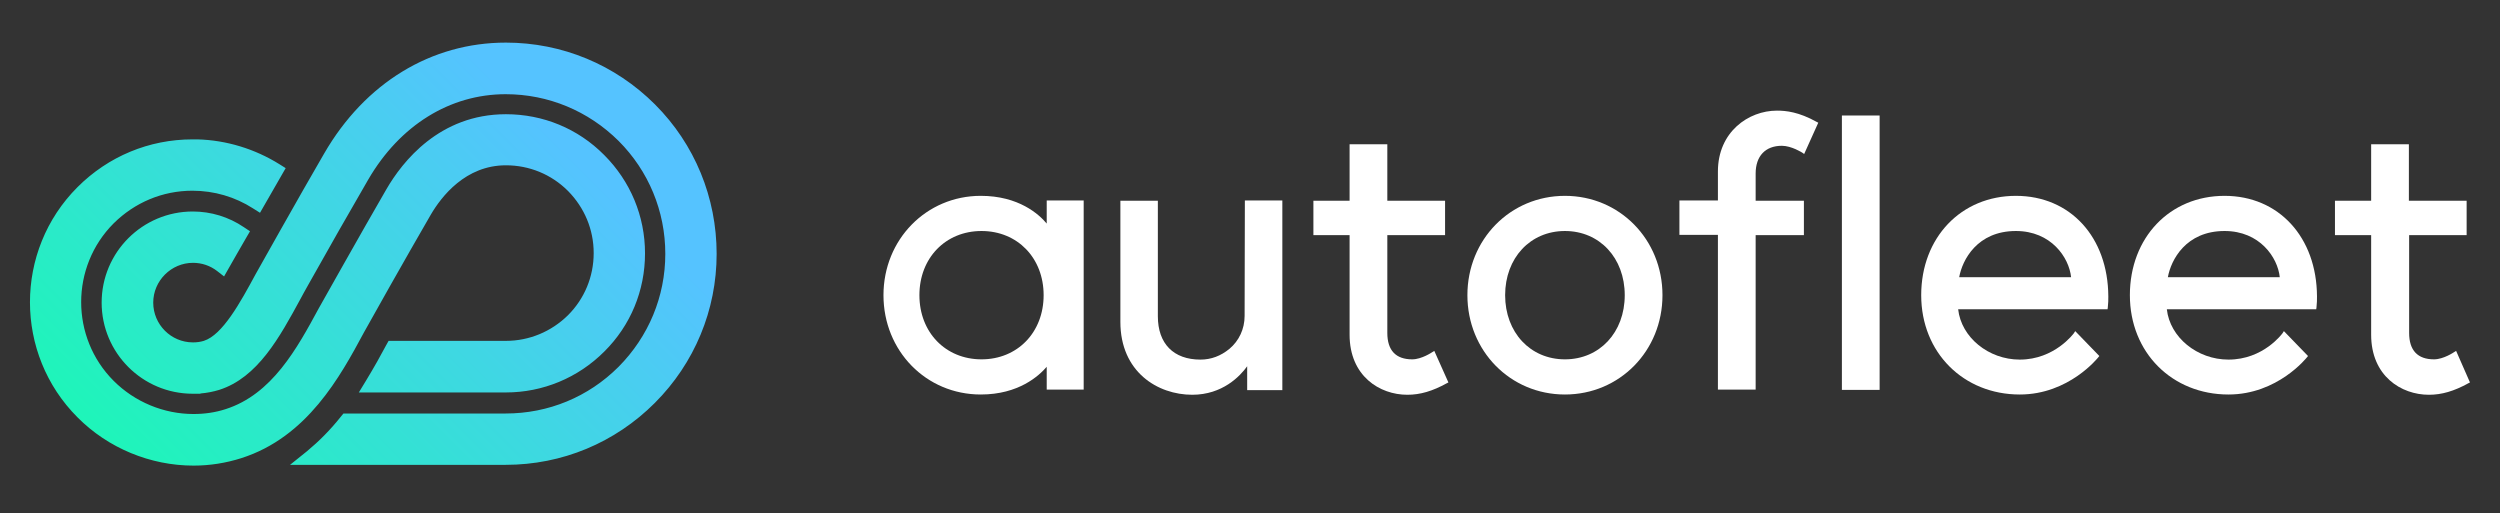
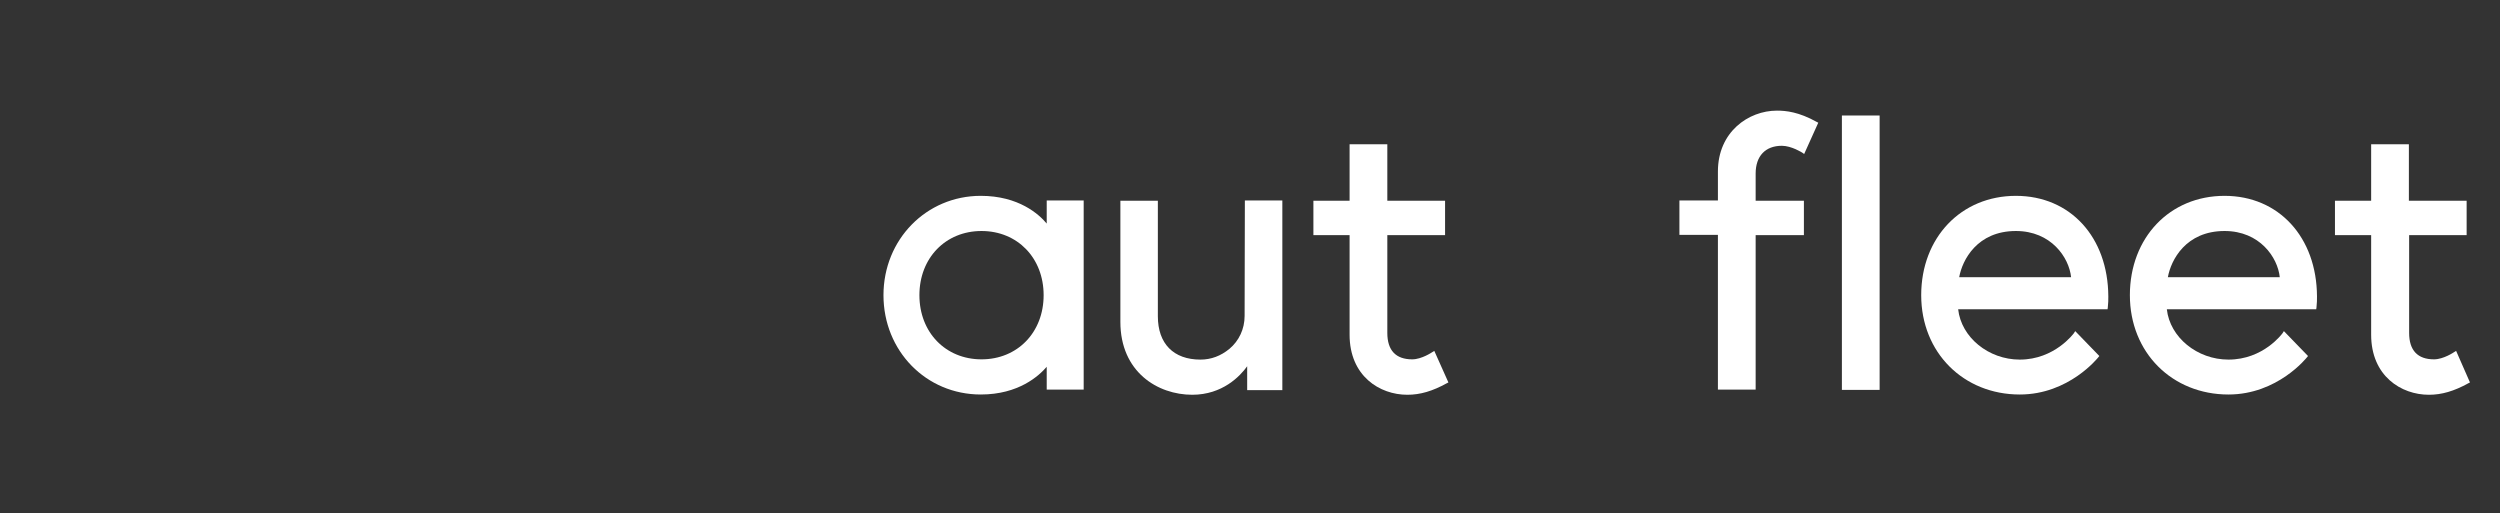
<svg xmlns="http://www.w3.org/2000/svg" version="1.1" id="Layer_1" x="0px" y="0px" viewBox="0 0 974 200" style="enable-background:new 0 0 974 200;" xml:space="preserve">
  <rect x="0" y="0" width="974" height="200" fill="#333333" stroke="none" />
  <style type="text/css"> .st0{fill:#FFFFFF;} .st1{fill:url(#SVGID_1_);} </style>
  <path class="st0" d="M407.8,87.1c-3-3.6-10.9-10.8-25.7-10.8c-21.2,0-37.9,17-37.9,38.7s16.6,38.7,37.9,38.7 c14.8,0,22.7-7.3,25.7-10.8v8.9h14.4V78.1h-14.4V87.1L407.8,87.1z M406.6,115c0,14.5-10.2,25-24.2,25s-24.2-10.5-24.2-25 s10.2-25,24.2-25S406.6,100.5,406.6,115z" />
  <path class="st0" d="M484.9,123.1c0,5.1-2.2,9.7-5.9,12.8c-3.4,2.8-7.2,4.2-11.3,4.2c-10.5,0-16.6-6.2-16.6-16.9v-45h-14.6v47.2 c0,19.5,14.5,28.4,28,28.4c11.8,0,18.7-7.3,21.4-11.1v9.3h13.7V78.1h-14.6L484.9,123.1L484.9,123.1z" />
  <path class="st0" d="M558,137.2c0,0-4.1,2.8-7.8,2.8c-6.4,0-9.7-3.5-9.7-10.3V91.6H563V78.2h-22.5v-22h-14.7v22h-14.1v13.4h14.1 v38.8c0,16.1,11.7,23.4,22.5,23.4c5,0,9.8-1.4,15.4-4.5l0.6-0.3l-5.5-12.3L558,137.2L558,137.2z" />
-   <path class="st0" d="M609.7,76.3c-21.3,0-38,17-38,38.7s16.7,38.7,38,38.7s38-17,38-38.7S631,76.3,609.7,76.3z M633,115 c0,14.5-9.8,25-23.3,25s-23.3-10.5-23.3-25s9.8-25,23.3-25S633,100.5,633,115z" />
  <path class="st0" d="M692.3,43.1c-11.1,0-23,8.3-23,23.7v11.3h-15v13.4h15v60.3H684V91.6h18.8V78.2H684V67.6 c0-6.8,3.8-10.8,10.2-10.8c3.8,0,8,2.7,8,2.7l0.7,0.5l5.5-12.2l-0.6-0.3C700.8,43.6,695.8,43.1,692.3,43.1L692.3,43.1z" />
  <rect x="717.6" y="45" class="st0" width="14.7" height="106.9" />
  <path class="st0" d="M785.4,76.3c-21.4,0-36.9,16.3-36.9,38.7s16.5,38.7,38.4,38.7c19.2,0,30.5-14.4,30.6-14.5l0.4-0.5l-9.4-9.7 l-0.5,0.8c-0.1,0.1-7.5,10.3-21.1,10.3c-12.2,0-22.8-8.7-24-19.6h58.2l0.1-0.7c0.2-1.8,0.2-2.9,0.2-4.3 C821.3,92.4,806.6,76.3,785.4,76.3L785.4,76.3z M763.3,108c1.2-6.7,7-18,22.1-18c13.7,0,20.7,10.3,21.5,18H763.3L763.3,108z" />
  <path class="st0" d="M866.7,76.3c-21.4,0-36.9,16.3-36.9,38.7s16.5,38.7,38.4,38.7c19.2,0,30.5-14.4,30.6-14.5l0.4-0.5l-9.4-9.7 l-0.5,0.8c-0.1,0.1-7.4,10.3-21.1,10.3c-12.2,0-22.8-8.7-24-19.6h58.2l0.1-0.7c0.2-1.8,0.2-2.9,0.2-4.3 C902.6,92.4,887.8,76.3,866.7,76.3L866.7,76.3z M844.6,108c1.2-6.7,7-18,22.1-18c13.7,0,20.7,10.3,21.5,18H844.6L844.6,108z" />
  <path class="st0" d="M956.9,136.7l-0.8,0.5c0,0-4.1,2.8-7.8,2.8c-6.4,0-9.7-3.5-9.7-10.3V91.6H961V78.2h-22.5v-22h-14.7v22h-14.1 v13.4h14.1v38.8c0,16.1,11.7,23.4,22.5,23.4c5,0,9.8-1.4,15.4-4.5l0.6-0.3L956.9,136.7L956.9,136.7z" />
  <linearGradient id="SVGID_1_" gradientUnits="userSpaceOnUse" x1="62.57" y1="6.94" x2="236.08" y2="180.45" gradientTransform="matrix(1 0 0 -1 0 202)">
    <stop offset="0" style="stop-color:#1EF5B9" />
    <stop offset="0.85" style="stop-color:#55C3FF" />
  </linearGradient>
-   <path class="st1" d="M94,178.5c-6,1.9-12.2,2.9-18.6,2.9c-16.8,0-33.3-6.8-45.2-18.8c-24.7-24.7-24.7-65,0-89.7 c12-12,27.9-18.6,44.8-18.6c0.2,0,0.3,0,0.4,0c0.5,0,1,0,1.5,0c11.3,0.3,22.4,3.7,32,9.7l2.4,1.5l-10,17.4l-2.7-1.7 c-7-4.5-15.2-6.9-23.6-6.9H75c-11.7,0-22.5,4.6-30.7,12.7c-16.9,16.9-16.9,44.5,0,61.4c8.2,8.2,19.5,12.9,31.1,12.9 c4.3,0,8.5-0.6,12.5-1.9c18.1-5.8,27.8-23.6,36.3-39.3c0,0,17.3-30.8,26.3-46.3c6.3-10.9,20.8-29.3,46.6-29.3 c14.5,0,28.1,5.6,38.3,15.9c10.2,10.2,15.9,23.8,15.9,38.3s-5.6,28.1-15.9,38.3c-10.2,10.2-23.9,15.9-38.3,15.9h-57.3l2.8-4.6 c3.1-5.1,5.9-10.1,7.9-13.9l0.9-1.6h45.7c9.1,0,17.7-3.6,24.2-10c6.4-6.4,10-15,10-24.2s-3.6-17.7-10-24.2c-6.5-6.5-15.1-10-24.2-10 c-15.7,0-25.1,12.1-29.3,19.3c-9,15.5-25,43.9-26,45.8C132.5,146.8,119.7,170.3,94,178.5L94,178.5z M255.2,40.7 c-15.5-15.5-36.2-24.1-58.1-24.1c-29.1,0-54.9,15.7-70.8,43.2c-9.1,15.6-26.7,47-26.7,47c-6,11.1-12.9,23.7-20.2,26 c-1.3,0.4-2.7,0.6-4.2,0.6c-8.6,0-15.5-7-15.5-15.5s7-15.5,15.5-15.5c3.4,0,6.7,1.1,9.4,3.2l2.7,2.1l1.7-3c2.1-3.6,4.4-7.8,7-12.2 l1.4-2.4L95,88.5c-5.9-4-12.8-6.1-19.9-6.1c-19.6,0-35.5,15.9-35.5,35.5s15.9,35.5,35.5,35.5l3,0v-0.1c2.5-0.2,5-0.7,7.3-1.4 c15-4.8,23.5-20.4,31.7-35.5c0,0,2.2-4.1,3.2-5.8c9.3-16.6,14.2-25.1,23.2-40.7c12.3-21.1,31.8-33.2,53.5-33.2 c16.6,0,32.2,6.5,44,18.2c11.7,11.7,18.2,27.4,18.2,44s-6.5,32.2-18.2,44c-11.8,11.8-27.4,18.2-44,18.2h-63.2l-0.9,1.1 c-4.2,5.3-8.6,9.7-13.3,13.6l-6.6,5.3h84c22,0,42.6-8.6,58.1-24.1s24.1-36.2,24.1-58.1S270.7,56.2,255.2,40.7L255.2,40.7z" />
</svg>